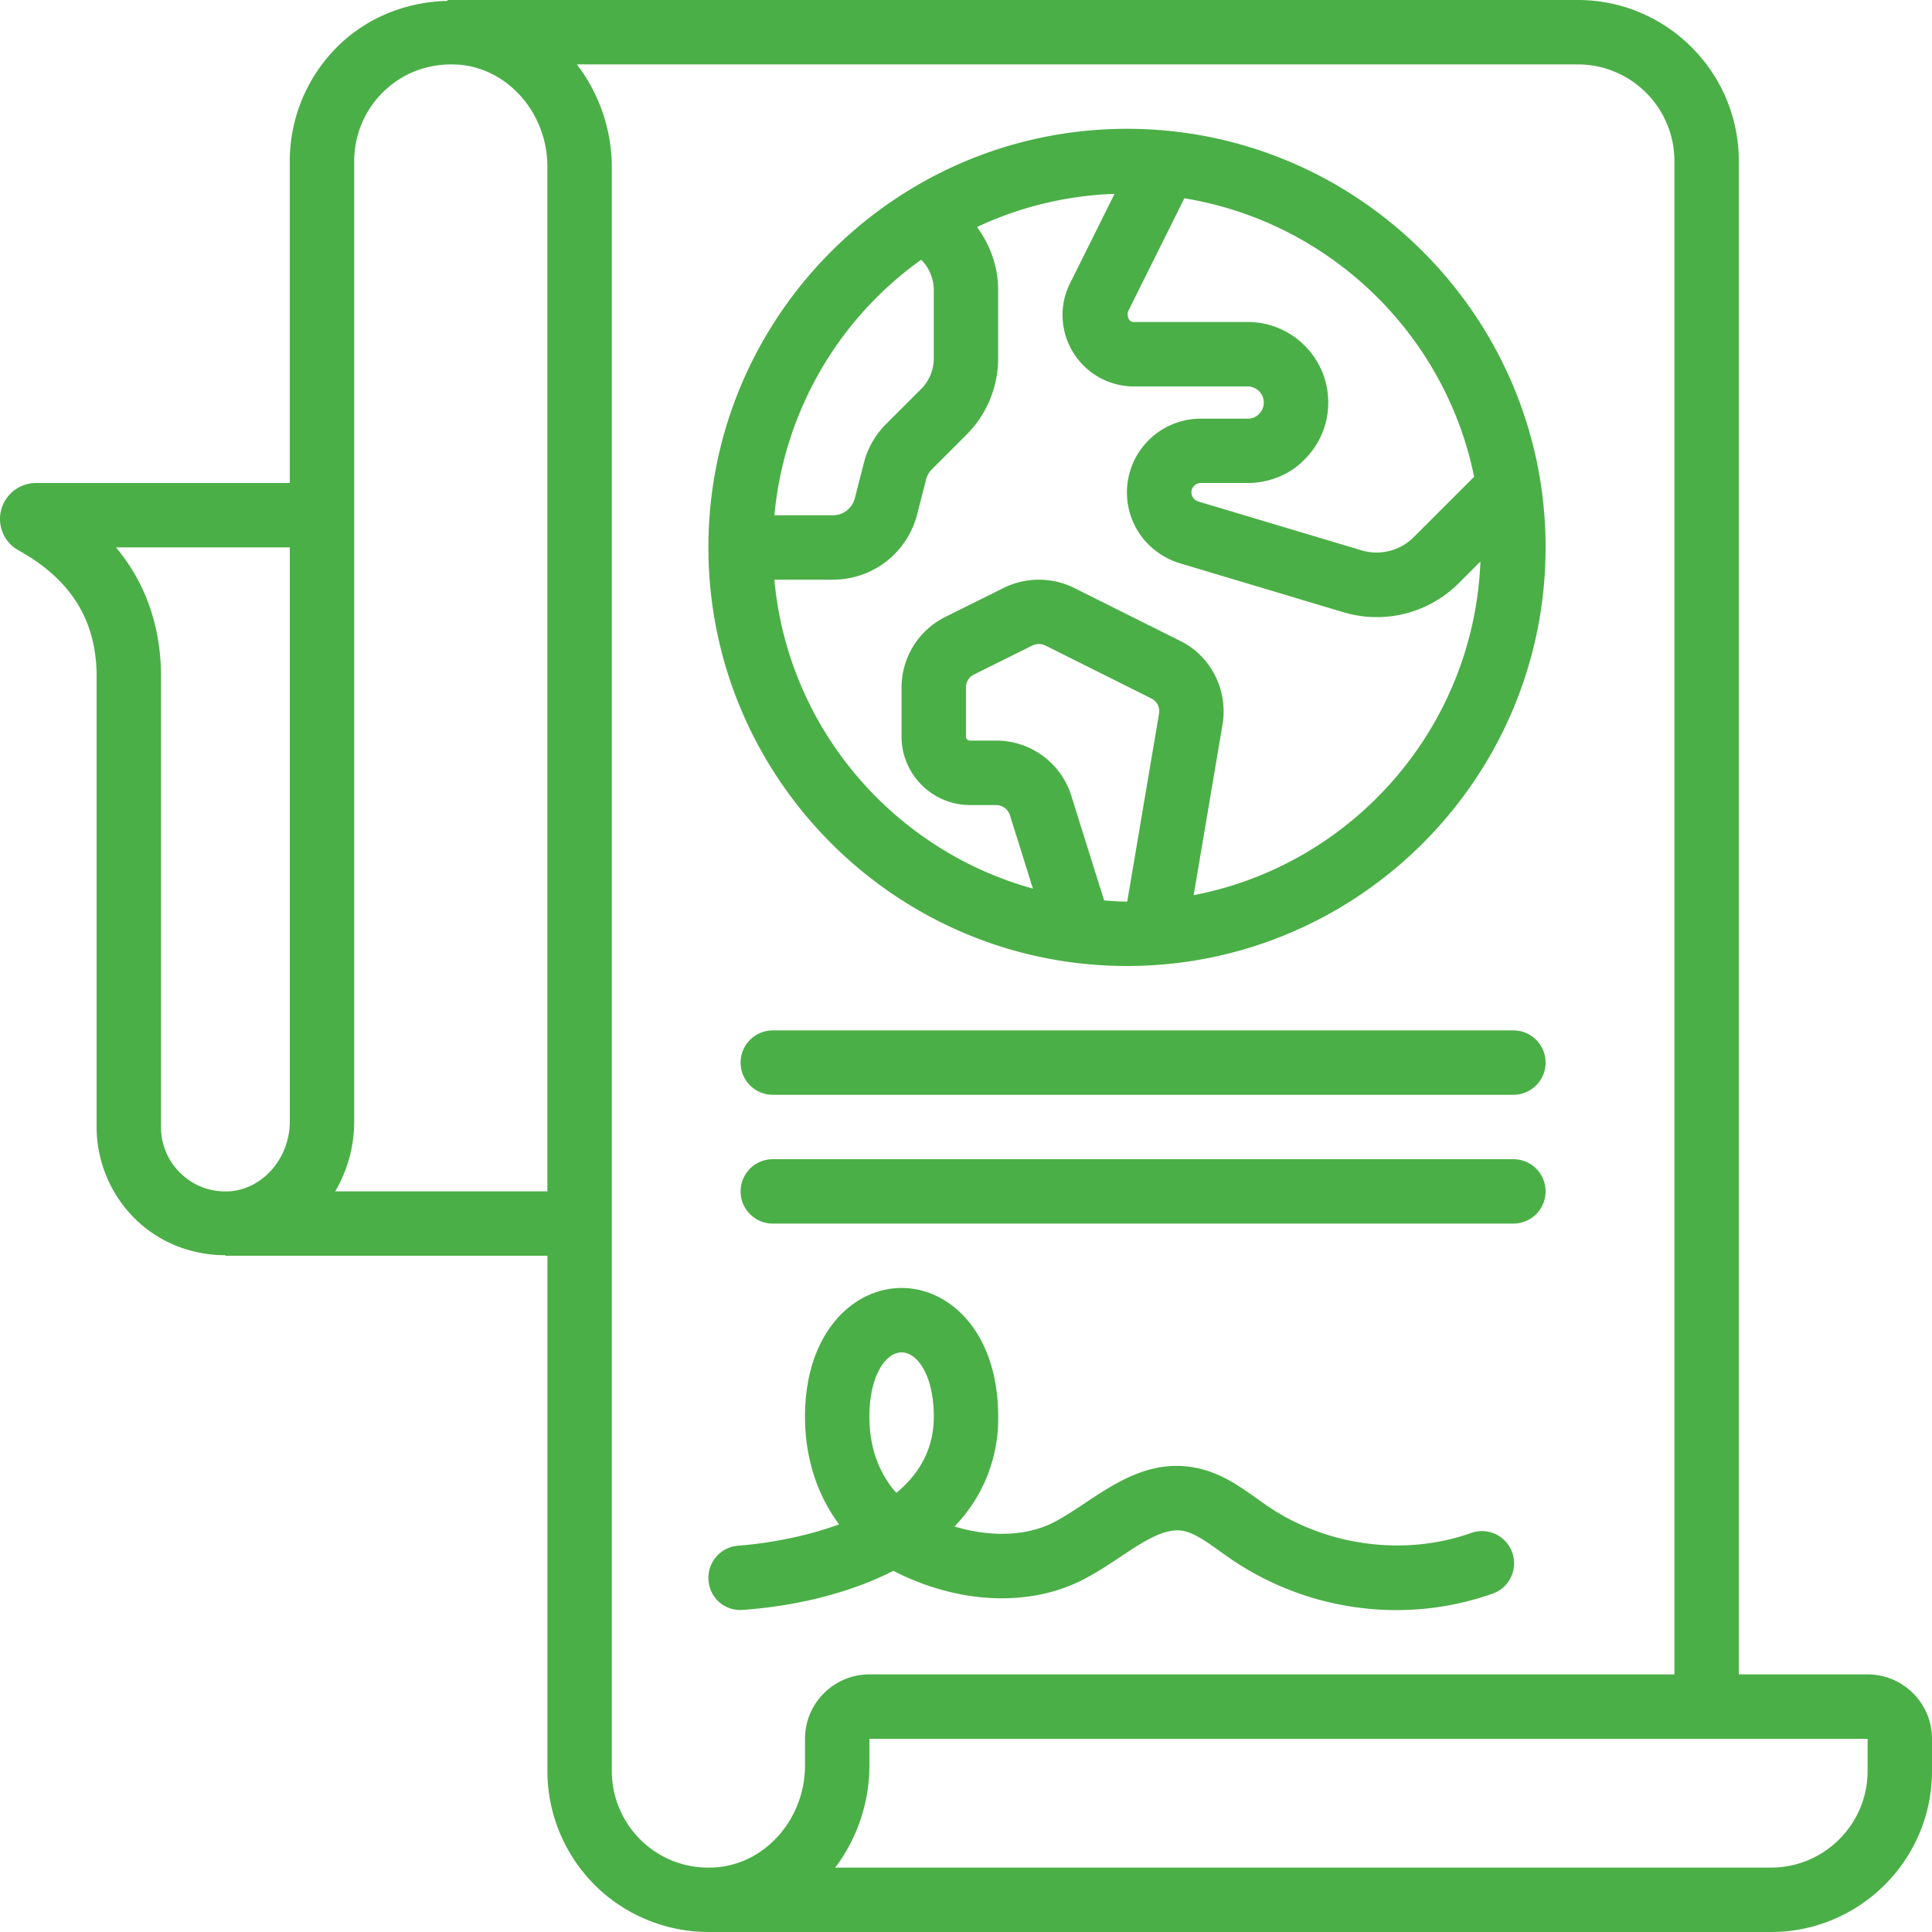
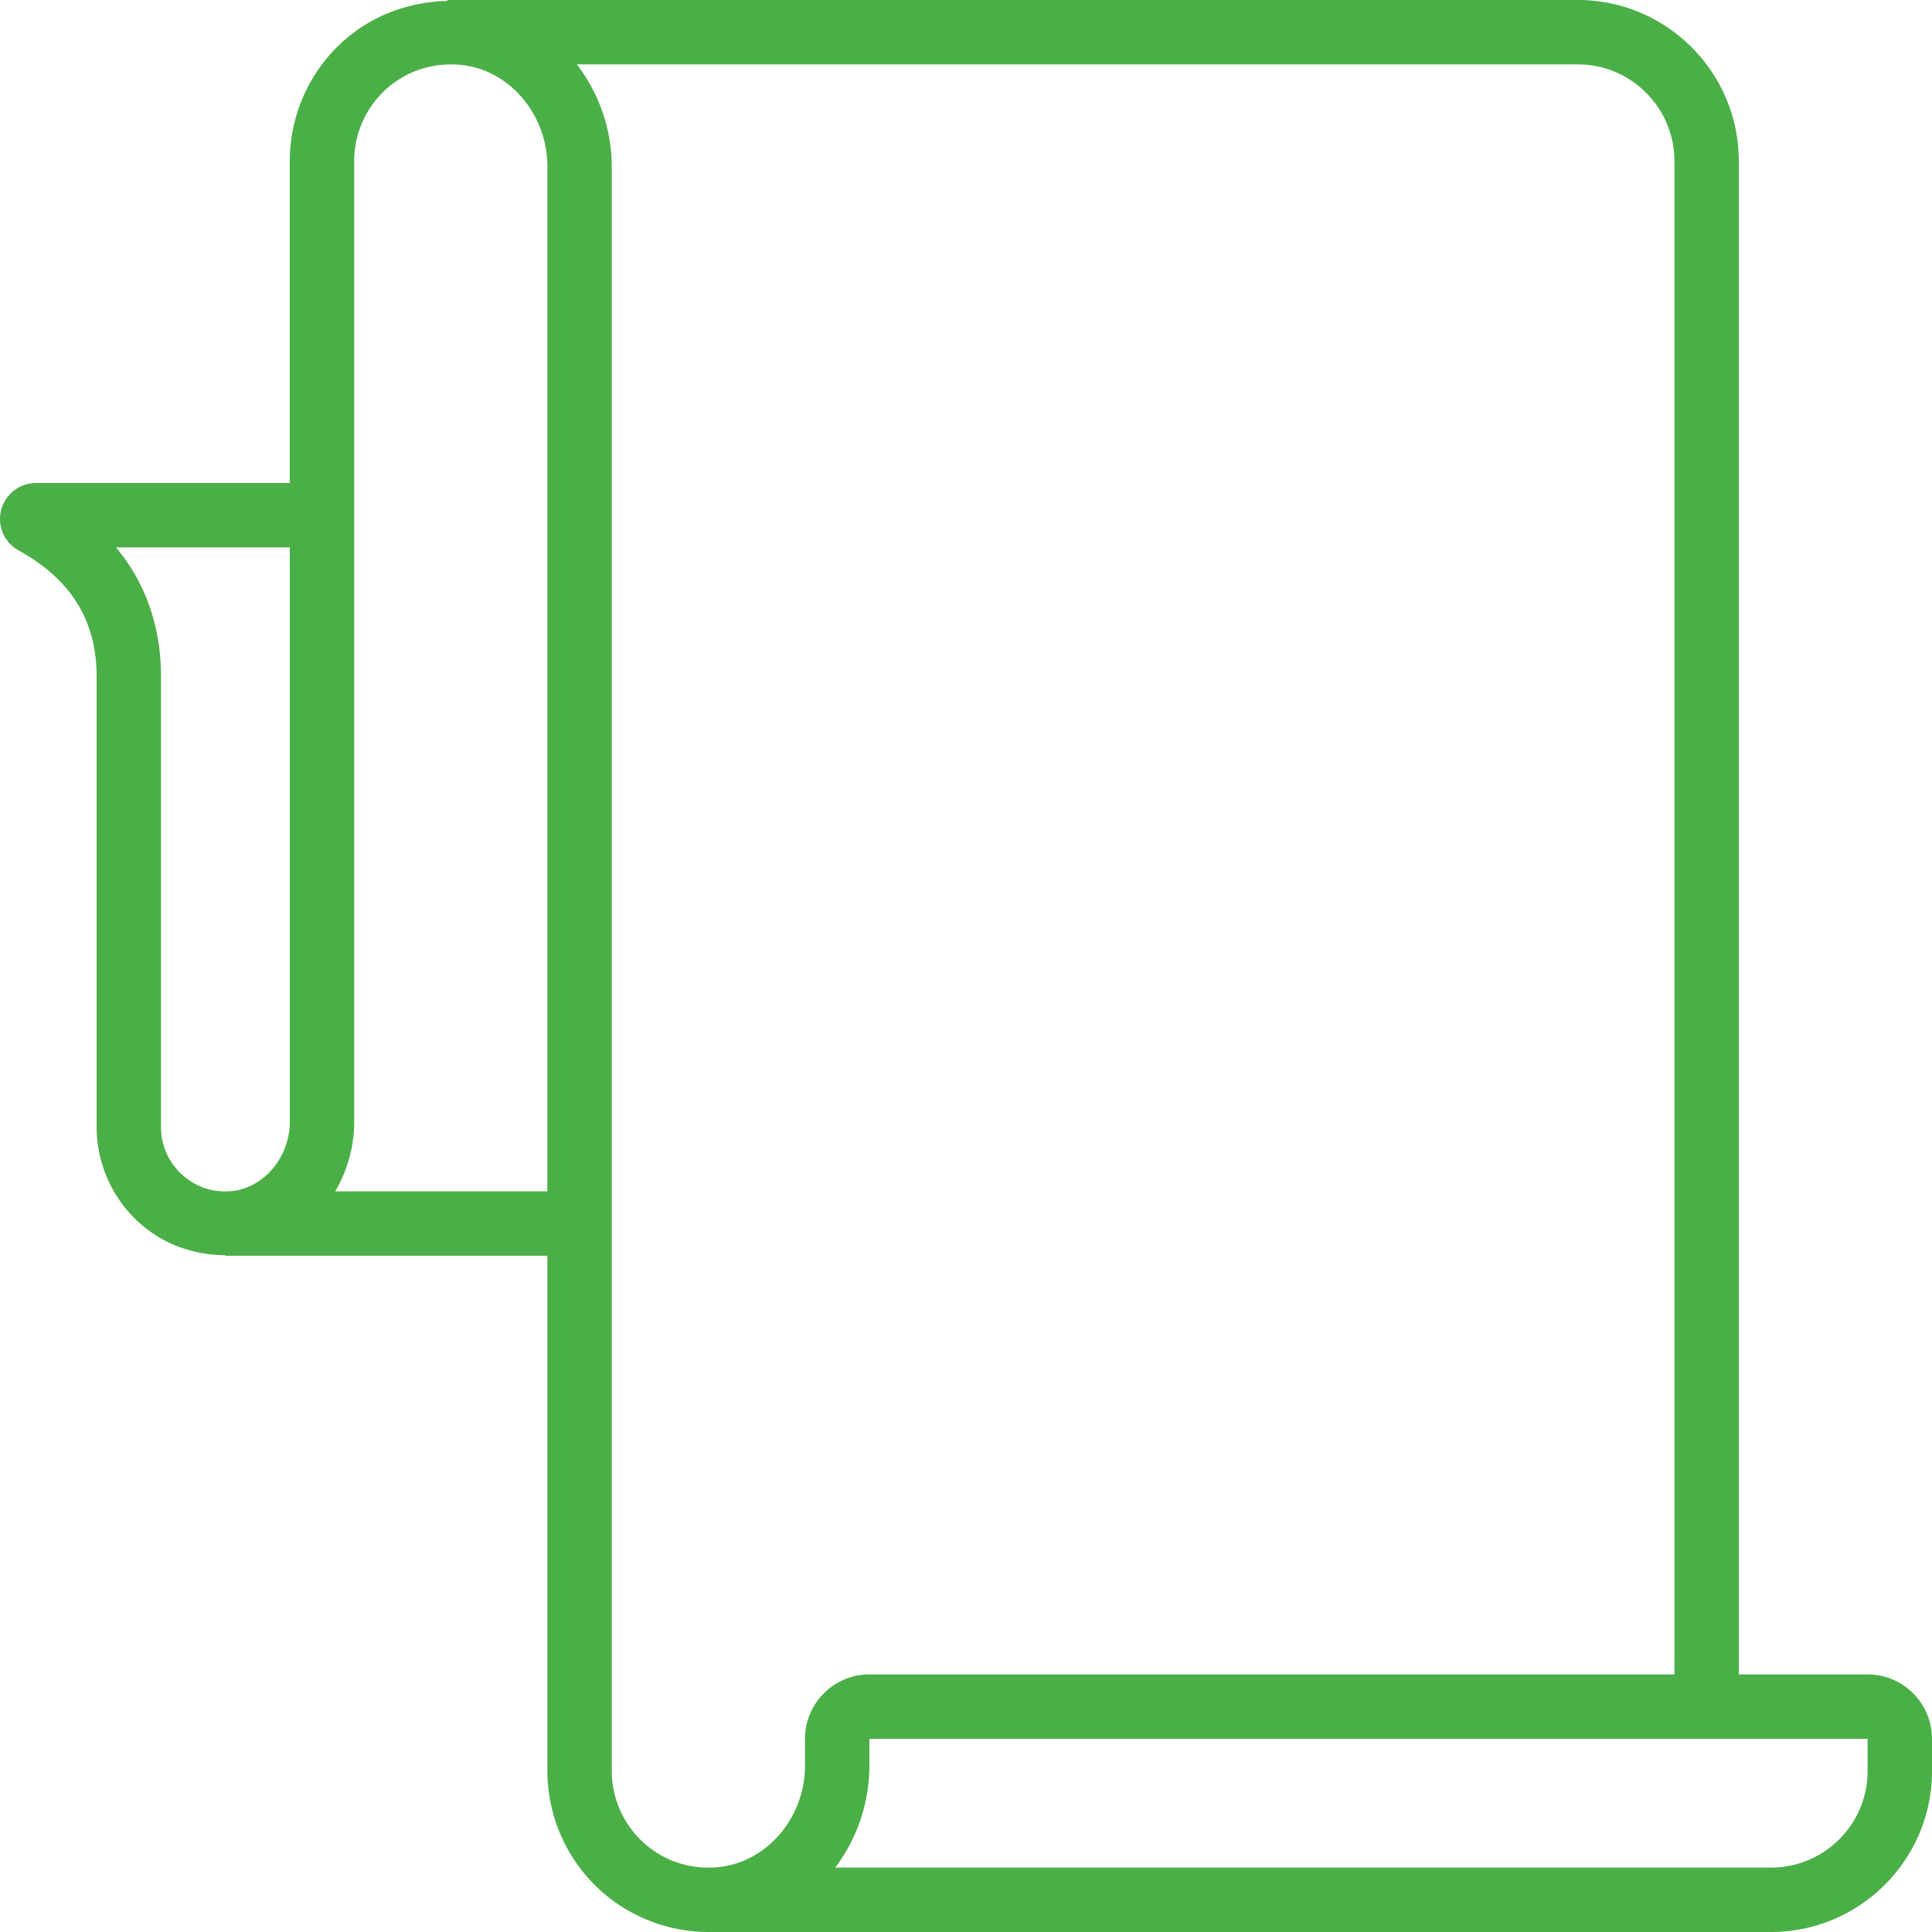
<svg xmlns="http://www.w3.org/2000/svg" width="512" height="512" x="0" y="0" viewBox="0 0 60 60" style="enable-background:new 0 0 512 512" xml:space="preserve" class="">
  <g>
    <path d="M18.638 58.701A5.02 5.02 0 0 0 22 60h33c2.757 0 5-2.243 5-5v-1c0-1.103-.897-2-2-2h-4V5c0-2.757-2.243-5-5-5H13.899v.028c-1.2.026-2.368.458-3.262 1.271A5.011 5.011 0 0 0 8.999 5v10H1.12a1.12 1.12 0 0 0-1.085.841 1.114 1.114 0 0 0 .54 1.251C2.207 17.995 3 19.274 3 21v14c0 1.092.454 2.149 1.246 2.901.752.713 1.722 1.074 2.754 1.082v.016h10v16c0 1.406.597 2.755 1.638 3.701zM58 55c0 1.654-1.346 3-3 3H25.939A5.28 5.28 0 0 0 27 54.828V54h31zM52 5v47H27c-1.103 0-2 .897-2 2v.828c0 1.626-1.187 3.014-2.702 3.158a3.185 3.185 0 0 1-.257.014h-.043c-.75 0-1.456-.271-2.016-.779A3.007 3.007 0 0 1 19 55V5.172A5.252 5.252 0 0 0 17.915 2H49c1.654 0 3 1.346 3 3zM5 35V21c0-1.178-.285-2.669-1.398-4H9v17.83c0 1.141-.849 2.112-1.891 2.167a1.973 1.973 0 0 1-1.486-.547A1.985 1.985 0 0 1 5 35zm5.41 2c.371-.634.59-1.375.59-2.17V5c0-.844.358-1.653.982-2.221.633-.576 1.449-.84 2.315-.766 1.516.145 2.702 1.532 2.702 3.158v31.828h-6.59z" fill="#4baf47" opacity="1" data-original="#000000" class="" />
-     <path d="M35 30c7.168 0 13-5.832 13-13S42.168 4 35 4 22 9.832 22 17s5.832 13 13 13zm-1.726-5.278A2.444 2.444 0 0 0 30.929 23h-.8c-.078 0-.13-.052-.13-.13v-1.53c0-.16.096-.314.235-.385l1.823-.906a.466.466 0 0 1 .404-.004l3.306 1.652a.44.44 0 0 1 .226.476L35.007 28h-.008c-.239 0-.473-.021-.709-.036l-1.017-3.242zm3.797 3.076.894-5.287c.185-1.064-.355-2.137-1.309-2.605l-3.3-1.649a2.473 2.473 0 0 0-2.183 0l-1.832.91a2.452 2.452 0 0 0-1.343 2.175v1.53c0 1.175.955 2.13 2.13 2.13h.8a.45.45 0 0 1 .437.318l.713 2.276c-4.34-1.198-7.611-4.986-8.029-9.594h1.819a2.694 2.694 0 0 0 2.618-2.04l.275-1.071a.648.648 0 0 1 .184-.321l1.081-1.081a3.35 3.35 0 0 0 .972-2.347v-2.14c0-.703-.237-1.379-.656-1.952a10.918 10.918 0 0 1 4.271-1.029l-1.369 2.753a2.164 2.164 0 0 0-.246 1.008c0 1.224.996 2.22 2.22 2.22h3.53c.275 0 .5.225.5.5a.489.489 0 0 1-.161.366.463.463 0 0 1-.339.134h-1.46a2.292 2.292 0 0 0-2.29 2.29c0 1.008.651 1.89 1.634 2.198l5.075 1.519a3.598 3.598 0 0 0 3.598-.9l.671-.671c-.204 5.161-3.968 9.416-8.906 10.362zm8.708-12.991-1.887 1.887a1.631 1.631 0 0 1-1.606.398l-5.066-1.516a.308.308 0 0 1-.22-.286c0-.157.133-.29.29-.29h1.46c.675 0 1.323-.272 1.753-.72a2.476 2.476 0 0 0 .747-1.78c0-1.379-1.121-2.5-2.5-2.5h-3.53c-.127 0-.22-.093-.194-.314l1.755-3.528c4.501.738 8.096 4.205 8.999 8.649zm-17.17-6.742.06.067c.21.238.33.555.33.869v2.14c0 .347-.142.688-.387.934l-1.079 1.078a2.62 2.62 0 0 0-.713 1.259l-.272 1.058a.7.7 0 0 1-.679.532H24.05a10.99 10.99 0 0 1 4.559-7.936zM45.668 47.615c-2.059.723-4.474.401-6.302-.842l-.322-.227c-.556-.396-1.186-.848-2-.979-1.344-.225-2.413.49-3.358 1.119-.354.234-.688.457-1.012.616-.829.408-1.935.437-3.031.104A4.8 4.8 0 0 0 31 43.999c0-2.626-1.509-4-3-4s-3 1.374-3 4c0 1.271.377 2.427 1.058 3.341-1.396.517-2.827.641-3.128.662a.999.999 0 0 0-.927 1.067.984.984 0 0 0 1.067.927c1.574-.11 3.263-.493 4.675-1.213.042.021.084.044.126.064 1.934.955 4.06 1.051 5.686.249.44-.217.845-.485 1.236-.746.729-.484 1.362-.899 1.928-.811.354.058.746.337 1.161.634.119.085.239.171.359.253a9.13 9.13 0 0 0 5.128 1.577c1 0 2.003-.166 2.963-.503a1 1 0 1 0-.664-1.886zm-17.83-1.252C27.297 45.762 27 44.945 27 44c0-1.299.516-2 1-2s1 .701 1 2c0 1.027-.476 1.793-1.162 2.363zM47 32H24a1 1 0 1 0 0 2h23a1 1 0 1 0 0-2zM47 36H24a1 1 0 1 0 0 2h23a1 1 0 1 0 0-2z" fill="#4baf47" opacity="1" data-original="#000000" class="" />
  </g>
</svg>